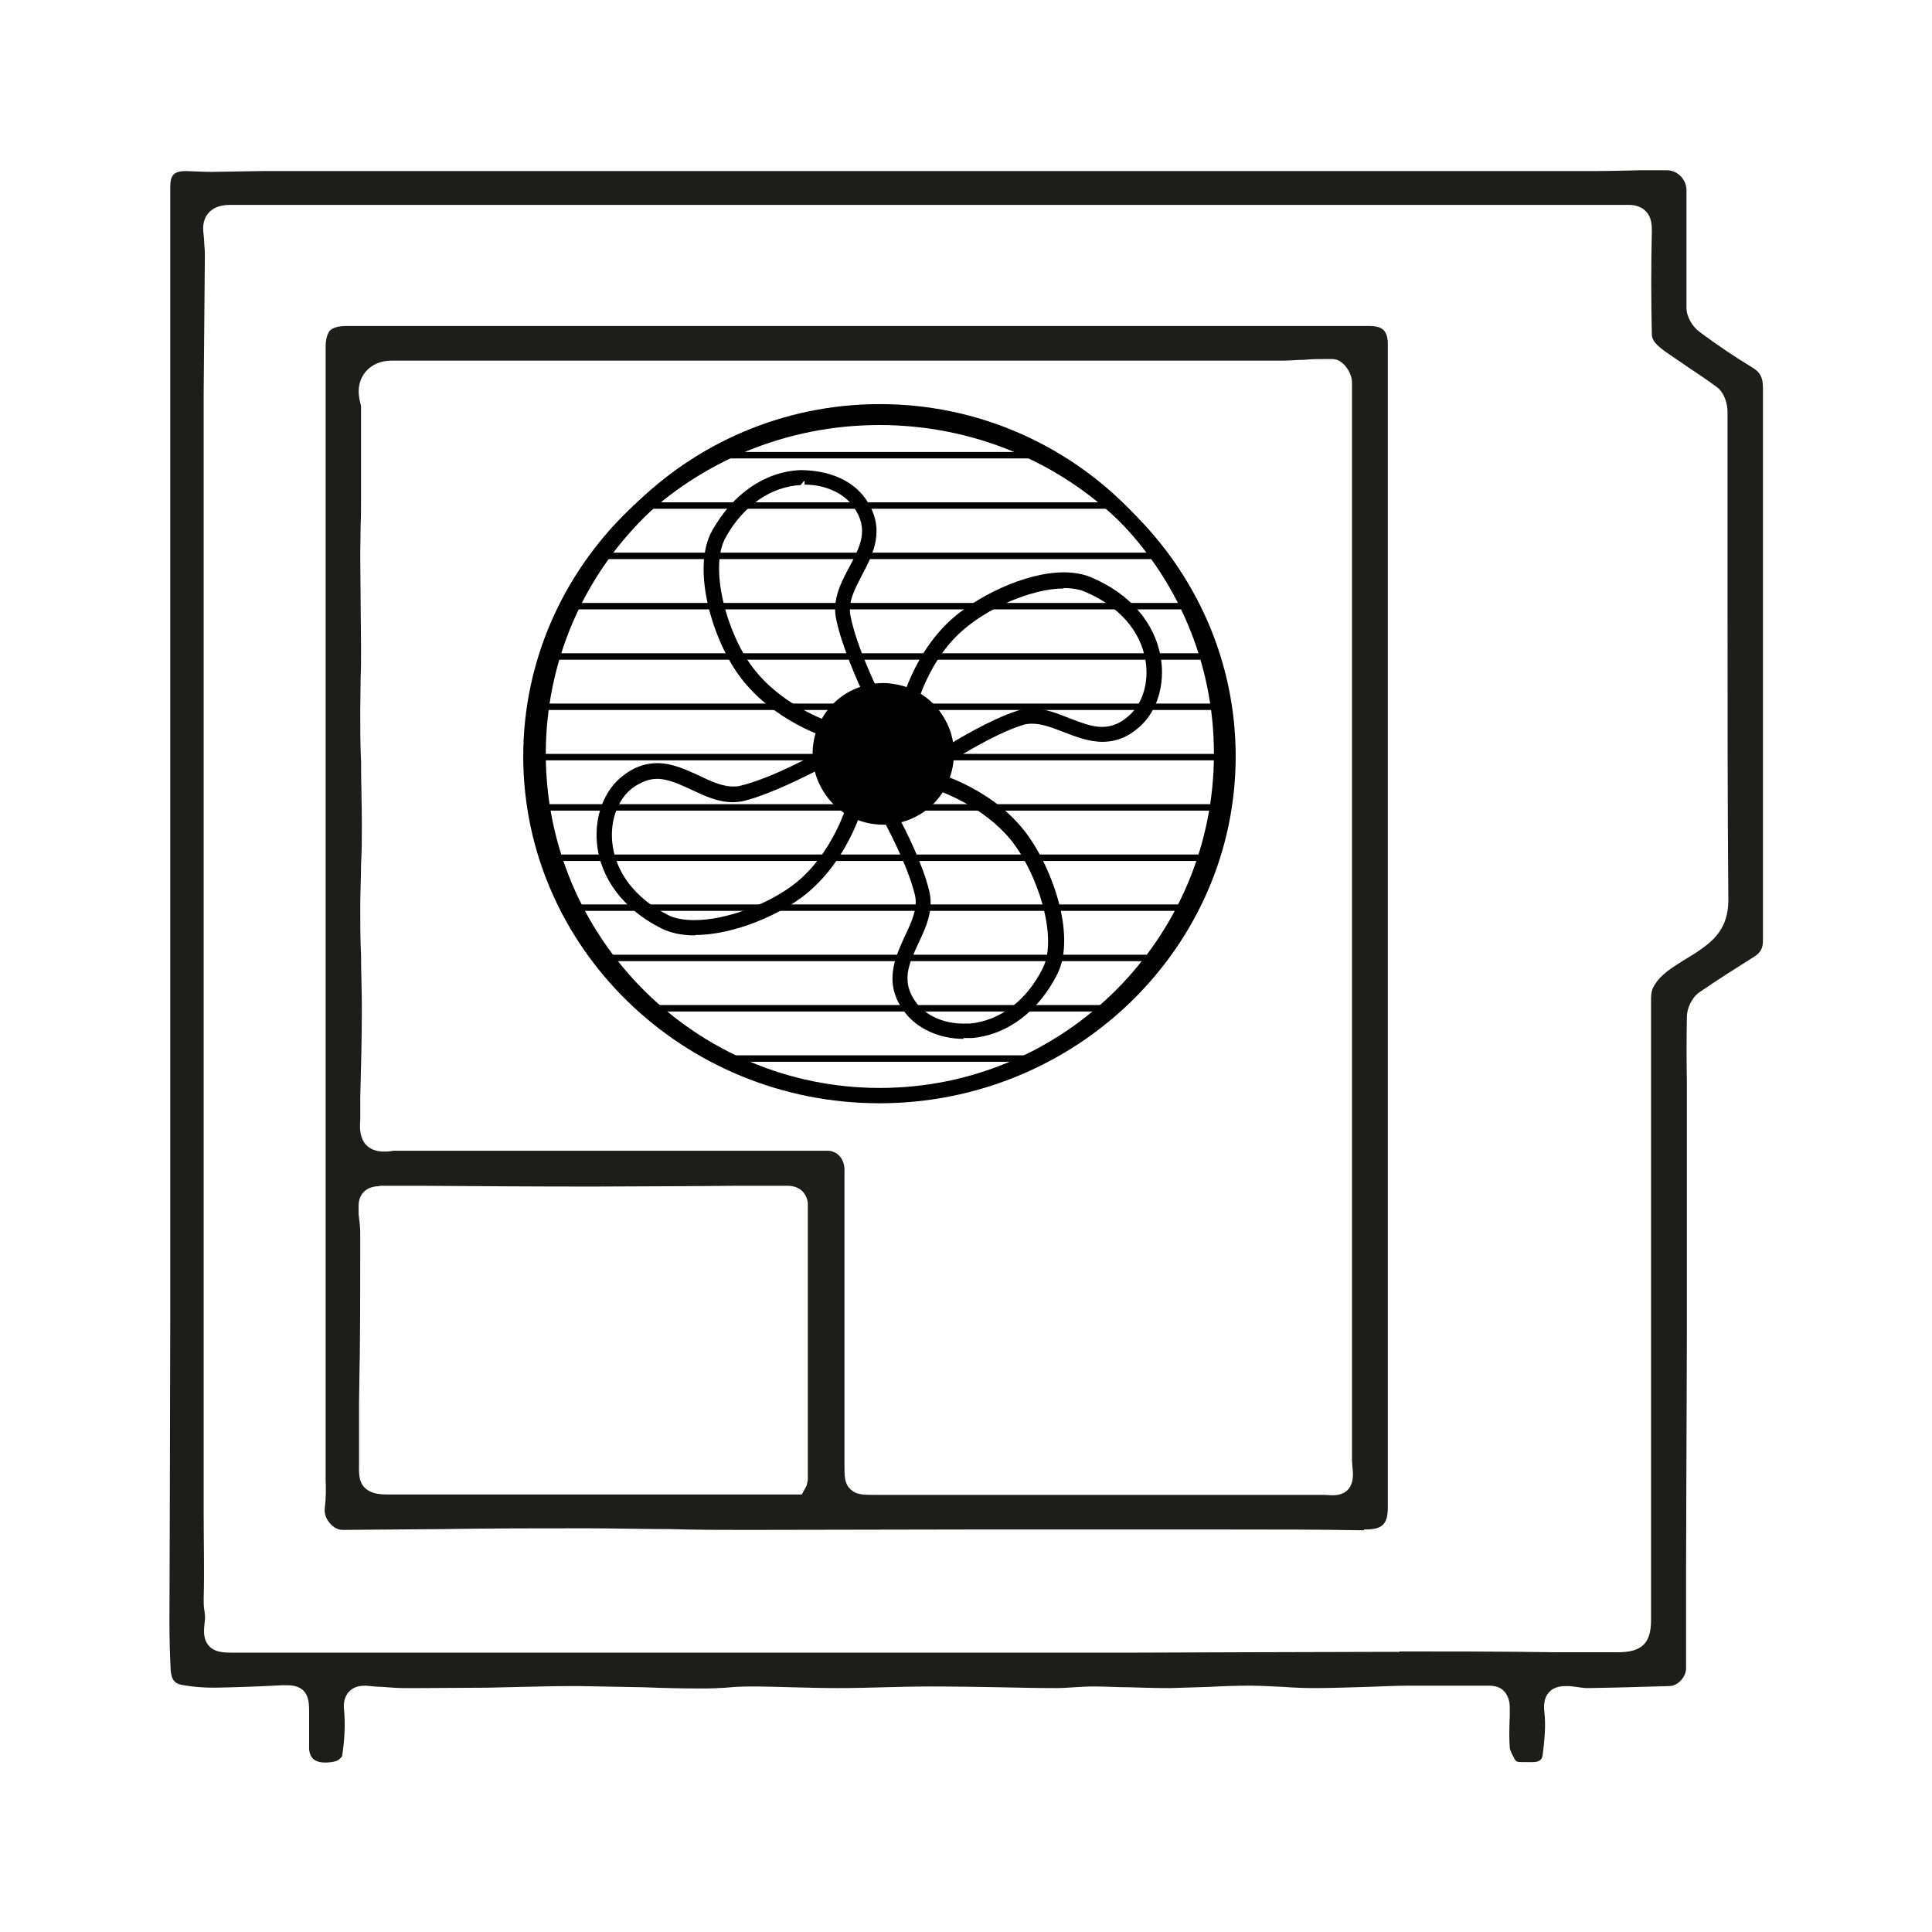
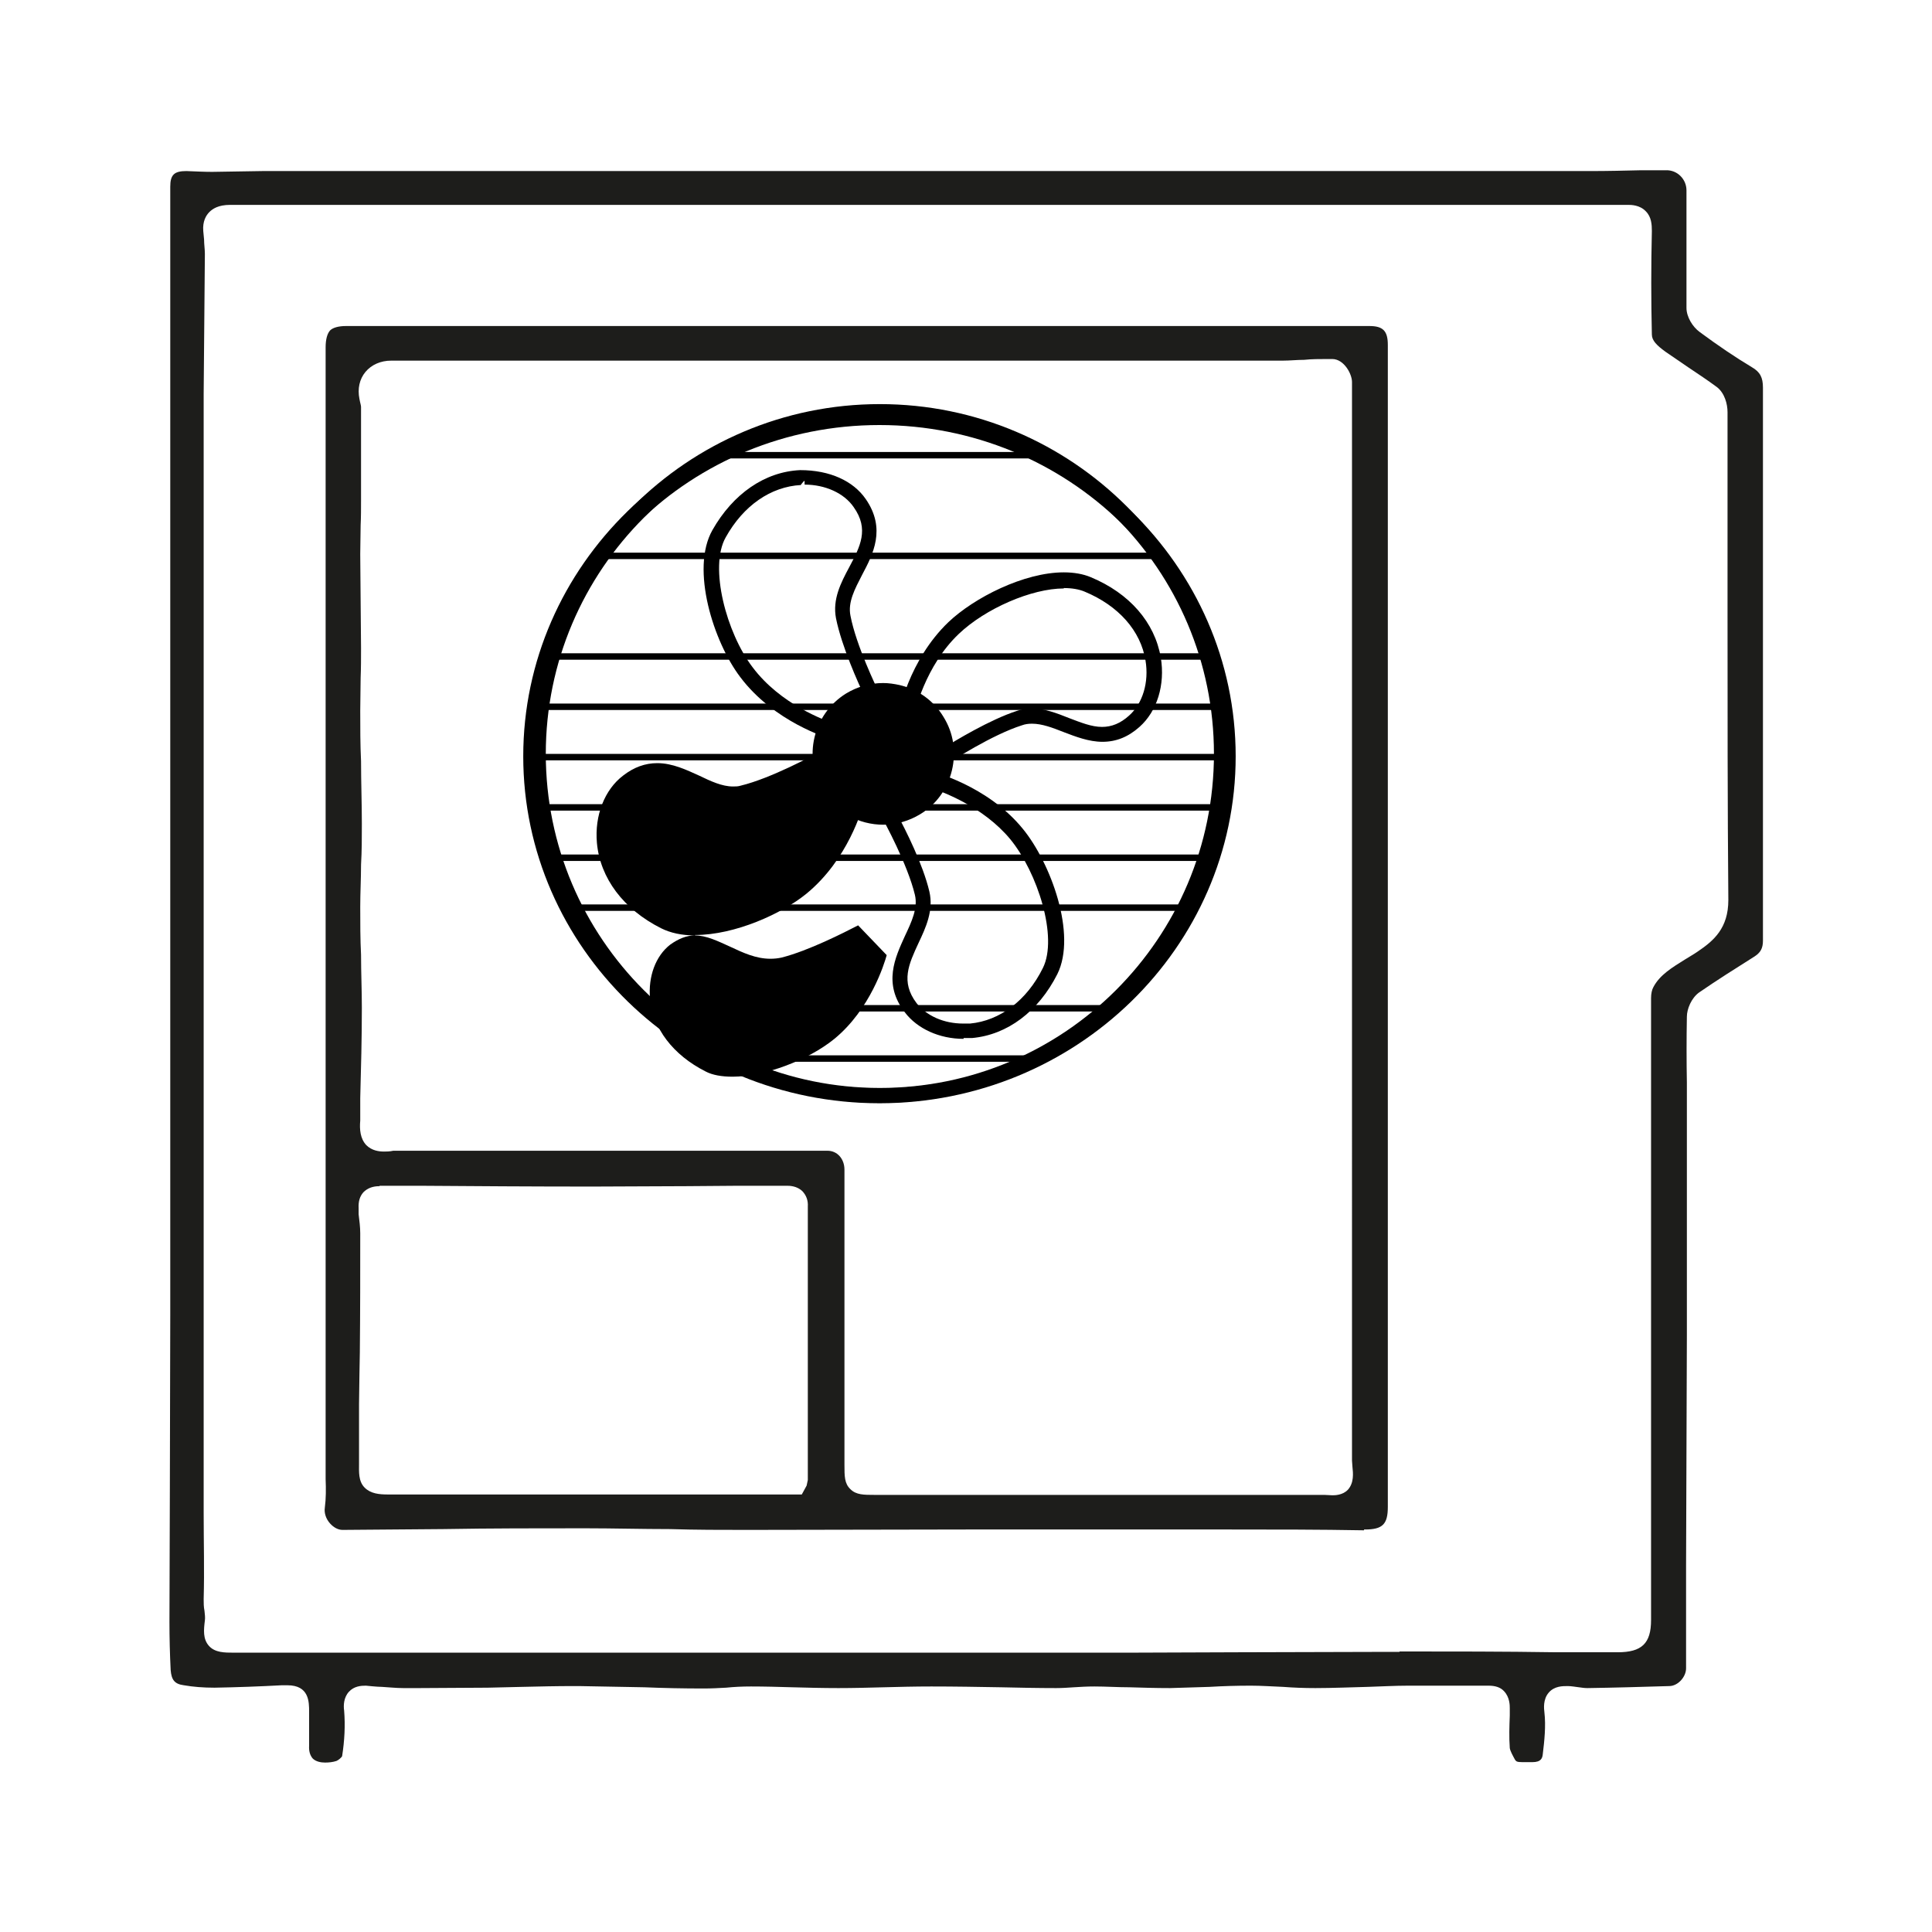
<svg xmlns="http://www.w3.org/2000/svg" id="Layer_1" viewBox="0 0 48 48">
  <defs>
    <style>.cls-1{fill:#1d1d1b;}</style>
  </defs>
  <g>
    <path class="cls-1" d="M8.07,43.79c-.09,0-.22-.02-.3-.1-.06-.07-.1-.17-.09-.32,0-.22,0-.43,0-.65v-.19c0-.25,0-.66-.54-.66h-.14c-.56,.03-1.11,.05-1.67,.06h0c-.28,0-.53-.02-.76-.06-.23-.03-.31-.13-.33-.38-.02-.4-.03-.8-.03-1.19,0,0,.02-6.14,.02-7.62V4.64c0-.3,.1-.39,.4-.39,.26,.01,.45,.02,.64,.02,.21,0,1.04-.02,1.25-.02H39.52c.42,0,.83-.01,1.25-.02h.62c.28-.01,.51,.22,.51,.5v1.82c0,.37,0,.73,0,1.1,0,.22,.15,.47,.33,.6,.46,.34,.89,.63,1.29,.87,.21,.12,.28,.26,.28,.51,0,3.25,0,12.88,0,12.88,0,.29,0,.58,0,.86,0,.19-.06,.3-.22,.4-.46,.29-.92,.58-1.37,.89-.19,.14-.3,.41-.3,.6-.01,.55-.01,1.09,0,1.64v6.25l-.02,5.75c0,.51,0,1.02,0,1.53v1.02c0,.21-.2,.44-.42,.44-.68,.02-1.35,.04-2.03,.05h0c-.07,0-.14-.01-.21-.02-.09-.01-.19-.03-.28-.03h-.01c-.12,0-.32,0-.46,.16-.15,.17-.12,.41-.11,.49,.04,.34,0,.71-.04,1.04-.01,.1-.04,.2-.26,.2h-.24c-.15,0-.16-.02-.19-.06-.06-.11-.12-.22-.13-.29-.02-.27-.01-.54,0-.81v-.18c0-.07,0-.27-.14-.42-.09-.1-.22-.14-.39-.14h-1.99c-.34,0-.67,.02-1.01,.03-.43,.01-.87,.03-1.3,.03h0c-.28,0-.54-.01-.8-.03-.27-.01-.54-.03-.8-.03-.36,0-.7,.01-1.03,.03-.33,.01-.65,.02-.98,.03h0c-.36,0-.68-.01-1.01-.02-.29,0-.58-.02-.87-.02h0c-.19,0-.35,.01-.51,.02-.15,.01-.29,.02-.44,.02-.47,0-.92-.01-1.37-.02-.58-.01-1.15-.02-1.73-.02h0c-.42,0-.8,.01-1.18,.02-.38,.01-.75,.02-1.13,.02-.39,0-.77-.01-1.14-.02-.34-.01-.69-.02-1.03-.02h0c-.23,0-.42,.01-.62,.03-.18,.01-.37,.02-.55,.02-.52,0-1-.01-1.48-.03-.54-.01-1.09-.02-1.63-.03h-.13c-.43,0-.85,.01-1.28,.02l-.85,.02c-.57,0-1.13,.01-1.7,.01h-.4c-.18,0-.35-.02-.53-.03-.12,0-.39-.03-.4-.03-.12,0-.29,.01-.42,.15-.13,.14-.14,.34-.12,.47,.03,.37,.01,.75-.05,1.13-.01,.03-.09,.1-.14,.12-.09,.03-.19,.04-.28,.04Zm26.7-2.76c1.3,0,2.59,0,3.89,.02h1.53c.6,0,.83-.22,.83-.8,0-5.15,0-10.3,0-15.45,0-.11,.02-.21,.06-.28,.16-.3,.46-.48,.78-.68,.11-.07,.22-.13,.32-.2,.4-.27,.76-.58,.76-1.28-.02-2.37-.02-4.74-.02-7.11v-3.03c0-.66,0-1.32,0-1.98,0-.2-.07-.47-.26-.62-.23-.17-.47-.33-.71-.49-.19-.13-.38-.26-.57-.39-.22-.16-.34-.28-.34-.43-.02-.86-.02-1.71,0-2.57,0-.16-.01-.35-.15-.49-.15-.16-.37-.16-.44-.16-.27,0-1.27,0-1.27,0H6.15c-.14,0-.28,0-.42,0h-.01c-.3,0-.44,.1-.52,.18-.08,.08-.17,.23-.15,.47l.02,.21c0,.12,.02,.24,.02,.36l-.03,3.47c0,.91,0,3.74,0,3.74v20.02c0,.83,0,1.66,0,2.49,0,.52,0,1.04,0,1.57,0,.71,.02,1.42,0,2.13,0,.1,0,.19,.02,.29,.01,.09,.02,.17,.01,.24-.03,.24-.05,.46,.1,.63,.15,.17,.39,.17,.62,.17h15.95s0,0,0,0h6.28s5.24-.02,6.49-.02h.24Z" />
    <path class="cls-1" d="M33.89,38.02c-1.11-.02-2.21-.02-3.32-.02h-6.55s-5.46,.01-5.46,.01c-.64,0-1.28,0-1.91-.02-.71,0-1.41-.02-2.12-.02-1.17,0-2.34,0-3.52,.02l-2.5,.02c-.11,0-.22-.06-.31-.16-.1-.11-.15-.26-.13-.39,.03-.23,.03-.47,.02-.71v-.27s0-20.12,0-27.85c0-.2,.04-.34,.11-.42,.07-.07,.21-.11,.4-.11,5.3,0,10.6,0,15.89,0h9.53c.34,0,.46,.12,.46,.47v28.87c0,.43-.13,.56-.57,.56h-.02Zm-.99-.88c.07,0,.14,.01,.2,.01s.26,0,.39-.14c.15-.17,.13-.4,.11-.58,0-.05-.01-.1-.01-.14V10.62c0-.38,0-.76,0-1.13,0-.2-.2-.57-.49-.57h-.13c-.19,0-.38,0-.57,.02-.18,0-.35,.02-.53,.02h-10.76s-.3,0-.3,0H9.72c-.26,0-.49,.1-.64,.28-.15,.18-.2,.42-.15,.67,.02,.11,.04,.16,.04,.2,0,.78,0,1.56,0,2.33,0,.2,0,.41-.01,.61,0,.24-.01,.48-.01,.72,0,.39,.02,1.95,.02,2.33,0,.25,0,.5-.01,.74,0,.27-.01,.55-.01,.82,0,.42,0,.83,.02,1.25,0,.52,.02,1.04,.02,1.56,0,.34,0,.67-.02,1.01,0,.35-.02,.7-.02,1.05,0,.4,0,.8,.02,1.19,0,.44,.02,.88,.02,1.32,0,.75-.02,1.5-.04,2.24v.56c-.02,.22,0,.45,.15,.61,.14,.14,.32,.16,.44,.16,.06,0,.14,0,.23-.02,.04,0,.23,0,.23,0h10.56c.24,0,.42,.2,.42,.47,0,2.44,0,4.88,0,7.33,0,.29,0,.47,.15,.61,.14,.14,.33,.14,.6,.14h11.06s.09,0,.14,0Zm-23.47-7.67c-.17,0-.3,.05-.4,.15-.09,.1-.13,.23-.12,.4v.15c.02,.16,.04,.32,.04,.47,0,.99,0,1.97-.01,2.96,0,0-.02,1.07-.02,1.29,0,.18,0,.37,0,.55,0,.31,0,.62,0,.93,0,.19-.02,.43,.14,.59,.15,.15,.36,.17,.58,.17h10.28l.12-.22,.03-.14v-6.79c.01-.16-.04-.28-.13-.38-.14-.14-.33-.14-.39-.14h-1.2s-1.27,.01-1.27,.01c-.79,0-1.58,.01-2.36,.01-1.5,0-2.91-.01-4.31-.02h-.98Z" />
  </g>
  <g>
    <g>
-       <path d="M17.27,23.24c-.33,0-.61-.06-.85-.18-.93-.47-1.51-1.24-1.59-2.12-.06-.68,.19-1.32,.65-1.67,.27-.21,.55-.31,.85-.31,.38,0,.73,.17,1.04,.31,.29,.14,.57,.27,.84,.27,.06,0,.13,0,.19-.02,.75-.18,1.82-.76,1.94-.83h.05l.19,.04,.9,1.02v.13c-.06,.24-.42,1.48-1.44,2.32-.61,.5-1.78,1.03-2.77,1.03Zm-.94-3.89c-.21,0-.41,.08-.62,.23-.36,.28-.55,.79-.5,1.34,.07,.74,.57,1.4,1.38,1.81,.17,.09,.4,.13,.67,.13,.79,0,1.88-.41,2.53-.94,.89-.73,1.24-1.86,1.3-2.08l-.71-.74c-.35,.18-1.23,.63-1.9,.8-.09,.02-.18,.03-.28,.03-.36,0-.68-.15-1-.3-.31-.14-.59-.28-.88-.28Z" />
+       <path d="M17.27,23.24c-.33,0-.61-.06-.85-.18-.93-.47-1.51-1.24-1.59-2.12-.06-.68,.19-1.32,.65-1.67,.27-.21,.55-.31,.85-.31,.38,0,.73,.17,1.04,.31,.29,.14,.57,.27,.84,.27,.06,0,.13,0,.19-.02,.75-.18,1.82-.76,1.94-.83h.05l.19,.04,.9,1.02v.13c-.06,.24-.42,1.48-1.44,2.32-.61,.5-1.78,1.03-2.77,1.03Zc-.21,0-.41,.08-.62,.23-.36,.28-.55,.79-.5,1.34,.07,.74,.57,1.4,1.38,1.81,.17,.09,.4,.13,.67,.13,.79,0,1.88-.41,2.53-.94,.89-.73,1.24-1.86,1.3-2.08l-.71-.74c-.35,.18-1.23,.63-1.9,.8-.09,.02-.18,.03-.28,.03-.36,0-.68-.15-1-.3-.31-.14-.59-.28-.88-.28Z" />
      <path d="M17.27,23.13c-.3,0-.57-.05-.8-.16-.89-.45-1.45-1.19-1.53-2.03-.06-.64,.17-1.24,.61-1.58,.66-.51,1.25-.23,1.77,.02,.38,.18,.73,.34,1.1,.25,.8-.19,1.95-.83,1.97-.84,.03-.02,.08-.01,.1,.02l.86,.98s.02,.05,.02,.07c-.01,.06-.35,1.39-1.4,2.26-.62,.51-1.77,1.01-2.7,1.01Zm-.94-3.89c-.22,0-.44,.07-.68,.25-.39,.3-.6,.85-.54,1.43,.07,.78,.6,1.47,1.44,1.9,.81,.41,2.45-.11,3.32-.82,.91-.75,1.27-1.9,1.34-2.13l-.79-.9c-.25,.14-1.22,.65-1.95,.82-.43,.1-.82-.08-1.21-.26-.31-.15-.61-.29-.92-.29Z" />
    </g>
    <g>
      <path d="M20.64,18.36c-.06-.02-1.41-.42-2.25-1.54-.66-.87-1.24-2.68-.69-3.65,.51-.9,1.3-1.45,2.18-1.49h0c.74,0,1.32,.27,1.63,.72,.51,.74,.18,1.37-.09,1.88-.18,.35-.36,.68-.29,1.02,.14,.73,.64,1.77,.74,1.97,.04,.09,.02,.19-.05,.24l-1.05,.84-.09,.02h-.05Zm-.74-6.31c-.75,.04-1.43,.51-1.87,1.3-.42,.74,.02,2.38,.67,3.23,.69,.92,1.8,1.32,2.01,1.39l.77-.67c-.15-.31-.57-1.24-.71-1.94-.09-.47,.12-.88,.33-1.27,.27-.51,.5-.94,.11-1.49-.24-.35-.71-.56-1.22-.56v-.11l-.09,.11Z" />
      <path d="M20.7,18.26s-.02,0-.02,0c-.06-.02-1.38-.42-2.19-1.5-.64-.85-1.21-2.6-.69-3.53,.49-.87,1.25-1.4,2.1-1.44,.64-.03,1.23,.23,1.55,.68,.48,.68,.17,1.26-.1,1.77-.19,.37-.38,.71-.3,1.09,.16,.81,.75,1.99,.75,2,.02,.03,0,.08-.02,.1l-1.02,.82s-.03,.02-.05,.02Zm-.7-6.31s-.07,0-.1,0c-.79,.04-1.5,.53-1.96,1.35-.44,.79,0,2.45,.67,3.35,.71,.94,1.84,1.36,2.07,1.43l.93-.75c-.12-.25-.59-1.25-.74-1.98-.08-.43,.12-.82,.32-1.2,.27-.51,.53-1,.11-1.6-.27-.38-.76-.61-1.31-.61Z" />
    </g>
    <g>
      <path d="M23.36,19.03l-.09-.06-.97-.96v-.13c.01-.15,.28-1.48,1.26-2.42,.64-.61,1.88-1.24,2.87-1.24,.25,0,.48,.04,.67,.12,.96,.4,1.59,1.12,1.74,2,.11,.67-.09,1.33-.53,1.72-.28,.25-.58,.37-.92,.37-.34,0-.67-.13-.96-.24-.28-.11-.54-.21-.79-.21-.09,0-.17,.01-.25,.04-.73,.23-1.76,.89-1.87,.97l-.03,.02-.08,.02h-.04Zm3.07-4.41c-.8,0-1.95,.5-2.61,1.13-.83,.79-1.1,1.94-1.15,2.16l.76,.68c.29-.18,1.16-.71,1.84-.93,.12-.04,.24-.06,.36-.06,.32,0,.63,.12,.93,.24,.29,.11,.56,.22,.82,.22,.24,0,.46-.09,.67-.28,.34-.3,.5-.83,.41-1.37-.12-.74-.67-1.36-1.51-1.71-.14-.06-.32-.09-.52-.09Z" />
      <path d="M23.4,18.92s-.04,0-.06-.02l-.93-.92s-.03-.05-.02-.07c0-.06,.25-1.41,1.24-2.35,.77-.73,2.44-1.5,3.43-1.09,.92,.38,1.53,1.08,1.67,1.91,.11,.63-.08,1.25-.49,1.62-.62,.55-1.23,.32-1.77,.11-.39-.15-.75-.29-1.12-.17-.79,.25-1.89,.97-1.9,.98-.01,0-.03,.01-.05,.01Zm-.84-1.03l.85,.84c.24-.15,1.17-.73,1.88-.96,.42-.13,.83,.02,1.23,.18,.54,.21,1.05,.41,1.6-.08,.37-.33,.54-.89,.44-1.47-.13-.78-.7-1.43-1.57-1.79-.84-.35-2.43,.28-3.25,1.06-.85,.81-1.13,1.99-1.18,2.22Z" />
    </g>
    <path d="M23.94,25.81c-.6,0-1.15-.25-1.46-.66-.55-.71-.24-1.36,0-1.89,.17-.36,.33-.7,.25-1.03-.18-.75-.76-1.82-.83-1.94l-.04-.08,.08-.16,1.01-.89,.1-.02c.1,.02,1.48,.37,2.36,1.45,.69,.84,1.35,2.62,.86,3.61-.47,.93-1.24,1.51-2.12,1.59-.07,0-.14,0-.21,0Zm-1.64-5.56c.19,.35,.63,1.22,.79,1.9,.11,.47-.09,.9-.27,1.28-.24,.52-.45,.96-.05,1.49,.25,.32,.68,.51,1.16,.51,0,0,.12,0,.17,0,.74-.07,1.41-.57,1.81-1.38,.38-.76-.13-2.37-.81-3.2-.68-.82-1.71-1.19-2.02-1.29l-.79,.69Z" />
    <path d="M23.94,25.7c-.56,0-1.08-.23-1.38-.62-.51-.66-.23-1.25,.02-1.77,.18-.38,.34-.73,.25-1.1-.19-.8-.83-1.95-.84-1.97-.02-.03-.01-.08,.02-.1l.98-.86s.05-.02,.07-.02c.06,.01,1.39,.35,2.26,1.41,.67,.82,1.32,2.54,.84,3.5-.45,.89-1.19,1.45-2.03,1.53-.07,0-.13,0-.2,0Zm-1.77-5.48c.14,.25,.65,1.22,.82,1.95,.1,.43-.08,.82-.27,1.21-.25,.53-.48,1.02-.04,1.6,.3,.39,.85,.6,1.43,.54,.78-.07,1.47-.6,1.9-1.44,.41-.81-.11-2.45-.82-3.32-.75-.91-1.9-1.27-2.13-1.34l-.9,.79Z" />
    <g>
      <g>
        <path d="M21.95,20.41c-.59,0-1.12-.3-1.43-.8-.48-.79-.24-1.82,.55-2.31,.27-.16,.57-.25,.88-.25,.59,0,1.12,.3,1.43,.8,.48,.79,.24,1.82-.55,2.31-.27,.16-.57,.25-.88,.25h0Z" />
        <circle cx="21.95" cy="18.74" r="1.57" />
      </g>
      <g>
        <path d="M21.95,20.49c-.62,0-1.18-.31-1.5-.84-.51-.83-.25-1.91,.57-2.42,.28-.17,.6-.26,.92-.26,.14,0,.27,.02,.41,.05,.46,.11,.85,.39,1.09,.79,.25,.4,.32,.87,.21,1.33-.11,.46-.39,.85-.79,1.09-.28,.17-.6,.26-.92,.26Zm0-3.14c-.25,0-.5,.07-.72,.21-.65,.4-.85,1.25-.45,1.9,.25,.41,.69,.66,1.17,.66,.25,0,.5-.07,.72-.2,.31-.19,.53-.5,.62-.85,.09-.36,.03-.73-.17-1.04s-.5-.53-.85-.62c-.11-.02-.21-.04-.32-.04Z" />
-         <path d="M21.95,20.39c-.55,0-1.1-.28-1.41-.78h0c-.48-.78-.24-1.79,.54-2.27,.38-.23,.82-.3,1.25-.2,.43,.1,.79,.36,1.02,.74,.23,.38,.3,.82,.2,1.25-.1,.43-.36,.79-.74,1.02-.27,.17-.57,.25-.86,.25Zm-1.27-.87c.43,.7,1.35,.92,2.04,.49,.34-.21,.57-.54,.67-.92,.09-.39,.03-.78-.18-1.12-.21-.34-.54-.57-.92-.67-.39-.09-.78-.03-1.12,.18-.7,.43-.92,1.35-.49,2.04Z" />
      </g>
    </g>
    <path d="M21.86,27.4c-4.78,0-8.68-3.89-8.68-8.68s3.89-8.68,8.68-8.68,8.68,3.89,8.68,8.68-3.89,8.68-8.68,8.68Zm0-16.97c-4.57,0-8.3,3.72-8.3,8.3s3.72,8.3,8.3,8.3,8.3-3.72,8.3-8.3-3.72-8.3-8.3-8.3Z" />
    <path d="M21.86,27.3c-4.73,0-8.57-3.84-8.57-8.57s3.84-8.57,8.57-8.57,8.57,3.84,8.57,8.57-3.84,8.57-8.57,8.57Zm0-16.97c-4.63,0-8.4,3.77-8.4,8.4s3.77,8.4,8.4,8.4,8.4-3.77,8.4-8.4-3.77-8.4-8.4-8.4Z" />
    <g>
      <path d="M21.85,27.41c-4.88,0-8.85-3.87-8.85-8.62s3.97-8.62,8.85-8.62,8.85,3.87,8.85,8.62-3.97,8.62-8.85,8.62Zm0-16.85c-4.67,0-8.47,3.69-8.47,8.24s3.8,8.24,8.47,8.24,8.47-3.69,8.47-8.24-3.8-8.24-8.47-8.24Z" />
-       <path d="M21.85,27.31c-4.82,0-8.74-3.82-8.74-8.51s3.92-8.51,8.74-8.51,8.74,3.82,8.74,8.51-3.92,8.51-8.74,8.51Zm0-16.85c-4.73,0-8.57,3.74-8.57,8.34s3.85,8.34,8.57,8.34,8.57-3.74,8.57-8.34-3.85-8.34-8.57-8.34Z" />
    </g>
    <g>
      <path d="M17.88,11.39s-.08-.04-.08-.08,.04-.08,.08-.08h7.96s.08,.04,.08,.08-.04,.08-.08,.08h-7.96Z" />
-       <path d="M15.97,12.64s-.08-.04-.08-.08,.04-.08,.08-.08h11.62s.08,.04,.08,.08-.04,.08-.08,.08H15.97Z" />
      <path d="M14.8,13.89s-.08-.04-.08-.08,.04-.08,.08-.08h13.97s.08,.04,.08,.08-.04,.08-.08,.08H14.8Z" />
-       <path d="M14.15,15.14s-.08-.04-.08-.08,.04-.08,.08-.08h15.41s.08,.04,.08,.08-.04,.08-.08,.08H14.15Z" />
      <path d="M13.54,16.39s-.08-.04-.08-.08,.04-.08,.08-.08H29.99s.08,.04,.08,.08-.04,.08-.08,.08H13.54Z" />
      <path d="M13.33,17.64s-.08-.04-.08-.08,.04-.08,.08-.08H30.31s.08,.04,.08,.08-.04,.08-.08,.08H13.33Z" />
      <path d="M13.23,18.89s-.08-.04-.08-.08,.04-.08,.08-.08H30.47s.08,.04,.08,.08-.04,.08-.08,.08H13.23Z" />
      <path d="M13.23,20.14s-.08-.04-.08-.08,.04-.08,.08-.08H30.34s.08,.04,.08,.08-.04,.08-.08,.08H13.23Z" />
      <path d="M13.6,21.39s-.08-.04-.08-.08,.04-.08,.08-.08H30.05s.08,.04,.08,.08-.04,.08-.08,.08H13.6Z" />
      <path d="M14.12,22.63s-.08-.04-.08-.08,.04-.08,.08-.08h15.41s.08,.04,.08,.08-.04,.08-.08,.08H14.12Z" />
-       <path d="M14.9,23.88s-.08-.04-.08-.08,.04-.08,.08-.08h13.84s.08,.04,.08,.08-.04,.08-.08,.08H14.9Z" />
      <path d="M16.1,25.13s-.08-.04-.08-.08,.04-.08,.08-.08h11.49s.08,.04,.08,.08-.04,.08-.08,.08h-11.49Z" />
      <path d="M17.92,26.38s-.08-.04-.08-.08,.04-.08,.08-.08h7.84s.08,.04,.08,.08-.04,.08-.08,.08h-7.84Z" />
    </g>
  </g>
</svg>